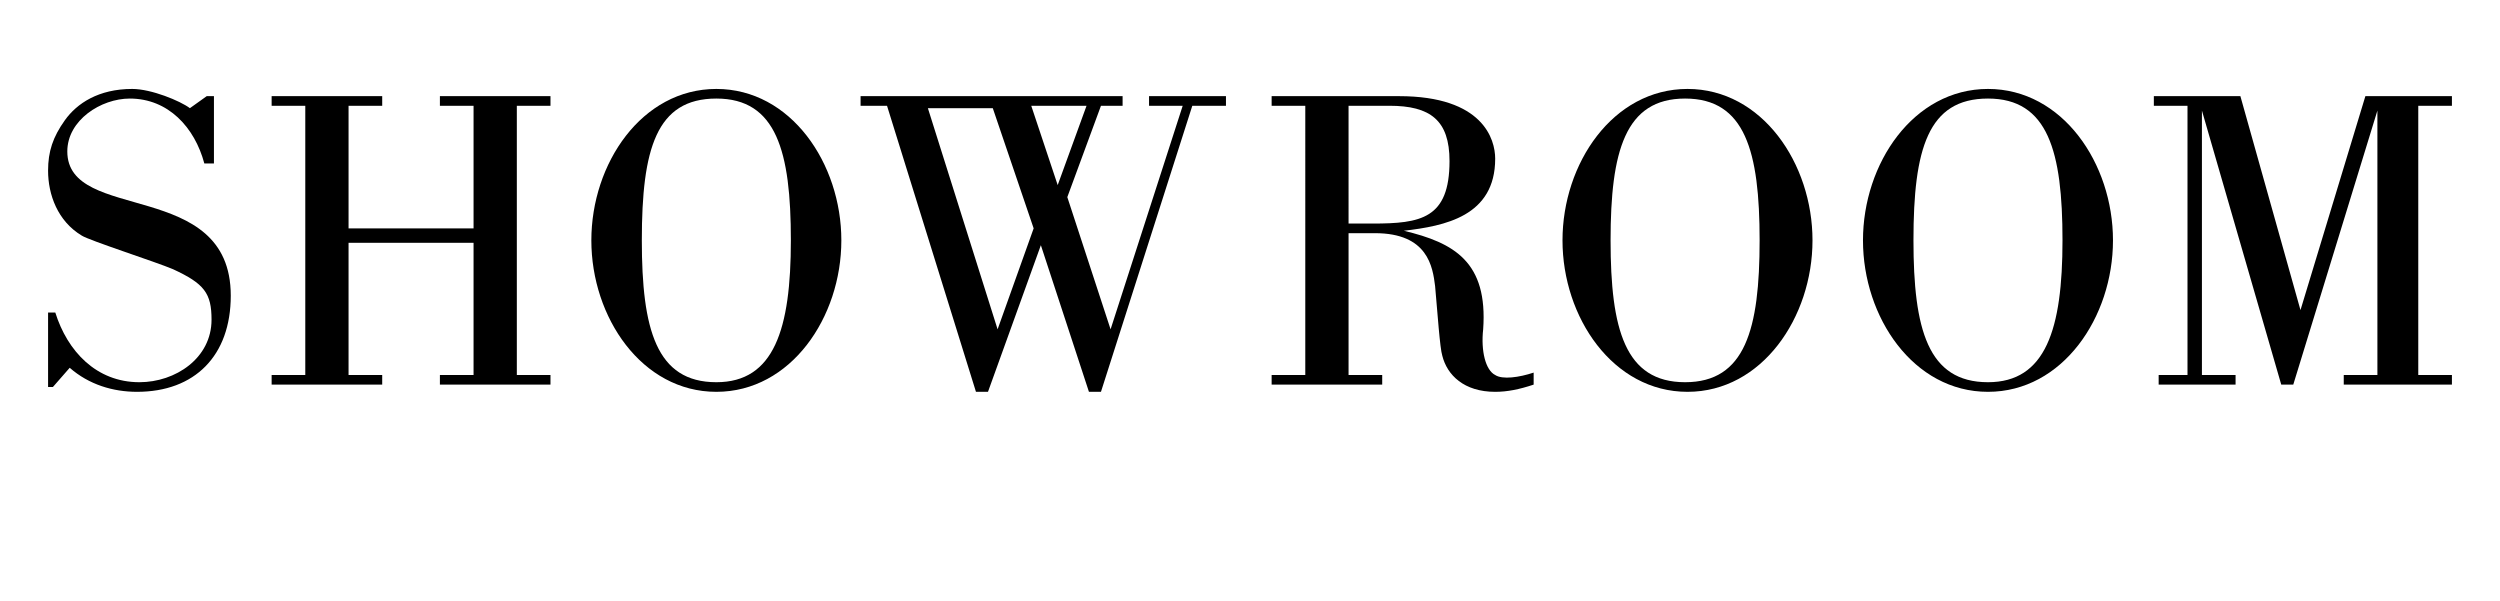
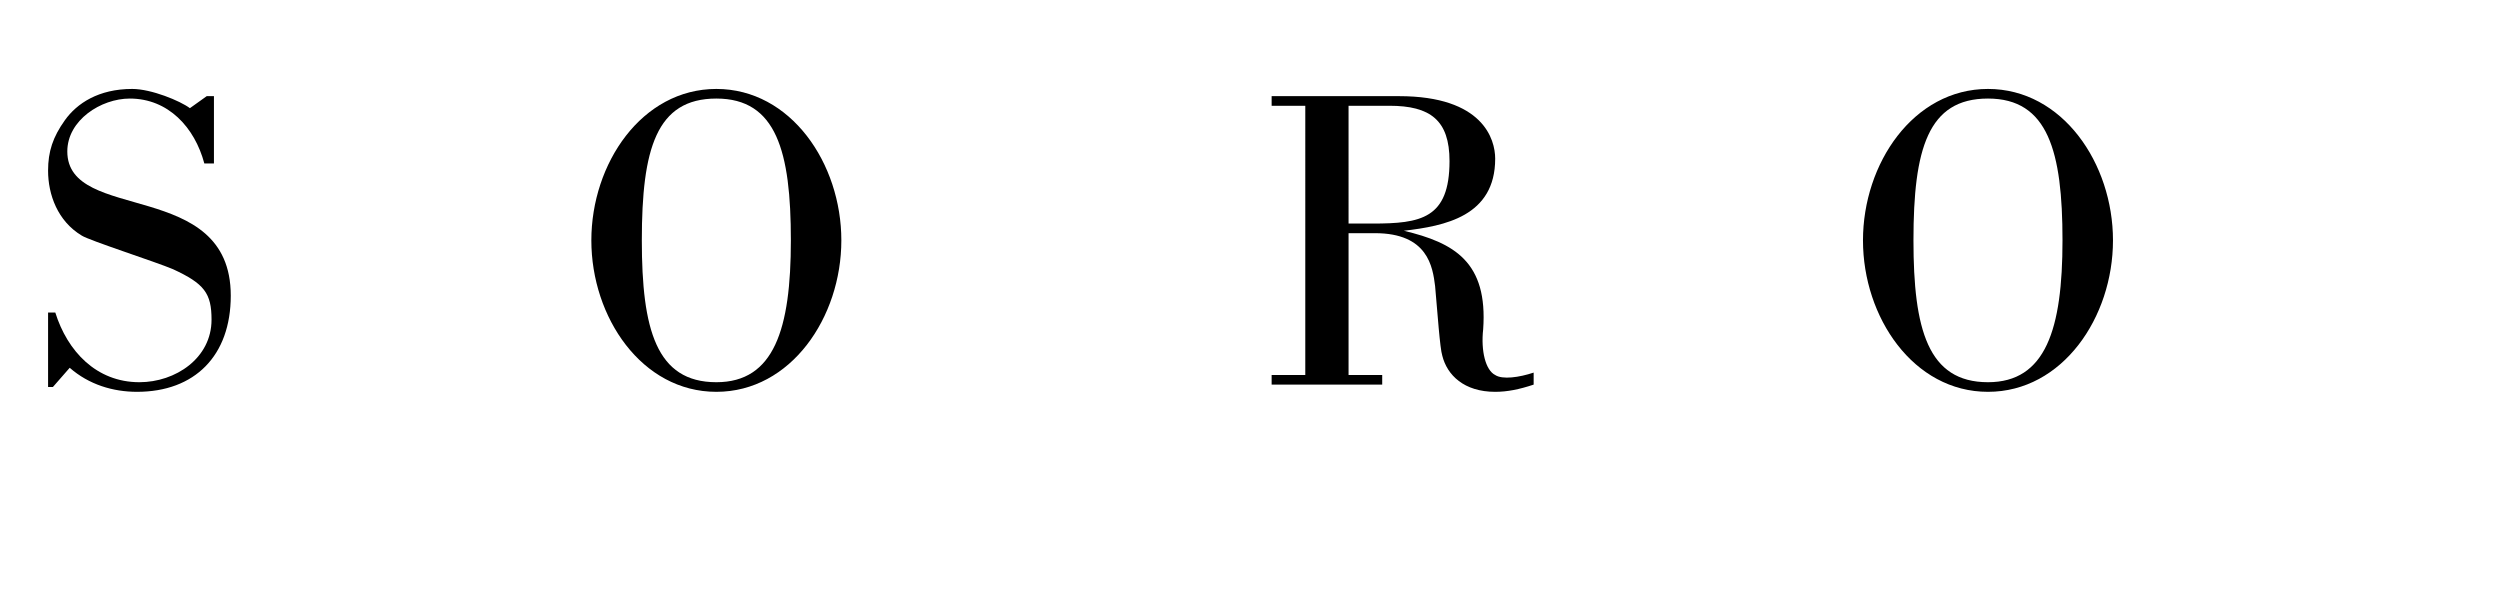
<svg xmlns="http://www.w3.org/2000/svg" version="1.1" id="レイヤー_1" x="0px" y="0px" width="104px" height="25px" viewBox="0 0 104 25" style="enable-background:new 0 0 104 25;" xml:space="preserve">
  <g>
    <g>
      <path d="M2.2,16.1H2V13h0.3c0.5,1.6,1.7,2.9,3.5,2.9c1.5,0,3-1,3-2.6c0-1.1-0.3-1.5-1.6-2.1C6.5,10.9,3.7,10,3.4,9.8    C2.4,9.2,2,8.1,2,7.1C2,6.3,2.2,5.7,2.7,5c0.5-0.7,1.4-1.3,2.8-1.3c0.8,0,2,0.5,2.4,0.8L8.6,4h0.3v2.8H8.5C8.1,5.3,7,4.1,5.4,4.1    C4.2,4.1,2.8,5,2.8,6.3c0,3,6.8,1.1,6.8,6c0,2.5-1.5,4-3.9,4c-1,0-2-0.3-2.8-1L2.2,16.1z" />
-       <path d="M19.7,9.6V4.4h-1.4V4h4.6v0.4h-1.4v11.2h1.4V16h-4.6v-0.4h1.4v-5.5h-5.2v5.5h1.4V16h-4.6v-0.4h1.4V4.4h-1.4V4h4.6v0.4    h-1.4v5.1H19.7z" />
      <path d="M24.6,10c0-3.2,2.1-6.3,5.2-6.3s5.2,3.1,5.2,6.3s-2.1,6.3-5.2,6.3S24.6,13.2,24.6,10z M32.9,10c0-3.7-0.6-5.9-3.1-5.9    c-2.5,0-3.1,2.1-3.1,5.9c0,3.7,0.6,5.9,3.1,5.9C32.2,15.9,32.9,13.7,32.9,10z" />
-       <path d="M35.8,4.4V4h10.9v0.4h-0.9l-1.4,3.8l1.8,5.5h0l3-9.3h-1.4V4H51v0.4h-1.4l-3.8,11.9h-0.5l-2-6.1h0l-2.2,6.1h-0.5L36.9,4.4    H35.8z M43,9.5l-1.7-5h-2.7l2.9,9.2h0L43,9.5z M42.9,4.4L44,7.7h0l1.2-3.3H42.9z" />
      <path d="M52.9,16v-0.4h1.4V4.4h-1.4V4h5.3c3.5,0,4,1.8,4,2.6c0,2.4-2.1,2.8-3.8,3v0c2.1,0.5,3.5,1.3,3.3,4.1    c-0.1,0.9,0.1,1.7,0.5,1.9c0.3,0.2,1,0.1,1.6-0.1V16c-0.6,0.2-1.1,0.3-1.6,0.3c-1.3,0-2-0.7-2.2-1.5c-0.1-0.3-0.2-1.8-0.3-2.9    c-0.1-0.8-0.3-2.2-2.5-2.2h-1.1v5.9h1.4V16H52.9z M56.1,9.3h1c2,0,3.2-0.2,3.2-2.6c0-1.7-0.8-2.3-2.5-2.3h-1.7V9.3z" />
-       <path d="M65,10c0-3.2,2.1-6.3,5.2-6.3s5.2,3.1,5.2,6.3s-2.1,6.3-5.2,6.3S65,13.2,65,10z M73.2,10c0-3.7-0.6-5.9-3.1-5.9    C67.6,4.1,67,6.3,67,10c0,3.7,0.6,5.9,3.1,5.9C72.6,15.9,73.2,13.7,73.2,10z" />
      <path d="M77.5,10c0-3.2,2.1-6.3,5.2-6.3s5.2,3.1,5.2,6.3s-2.1,6.3-5.2,6.3S77.5,13.2,77.5,10z M85.8,10c0-3.7-0.6-5.9-3.1-5.9    c-2.5,0-3.1,2.1-3.1,5.9c0,3.7,0.6,5.9,3.1,5.9C85.1,15.9,85.8,13.7,85.8,10z" />
-       <path d="M89.6,4.4V4h3.6l2.5,8.9h0L98.4,4h3.6v0.4h-1.4v11.2h1.4V16h-4.5v-0.4h1.4v-11h0L95.4,16h-0.5L91.6,4.6h0v11h1.4V16h-3.2    v-0.4H91V4.4H89.6z" />
    </g>
  </g>
</svg>